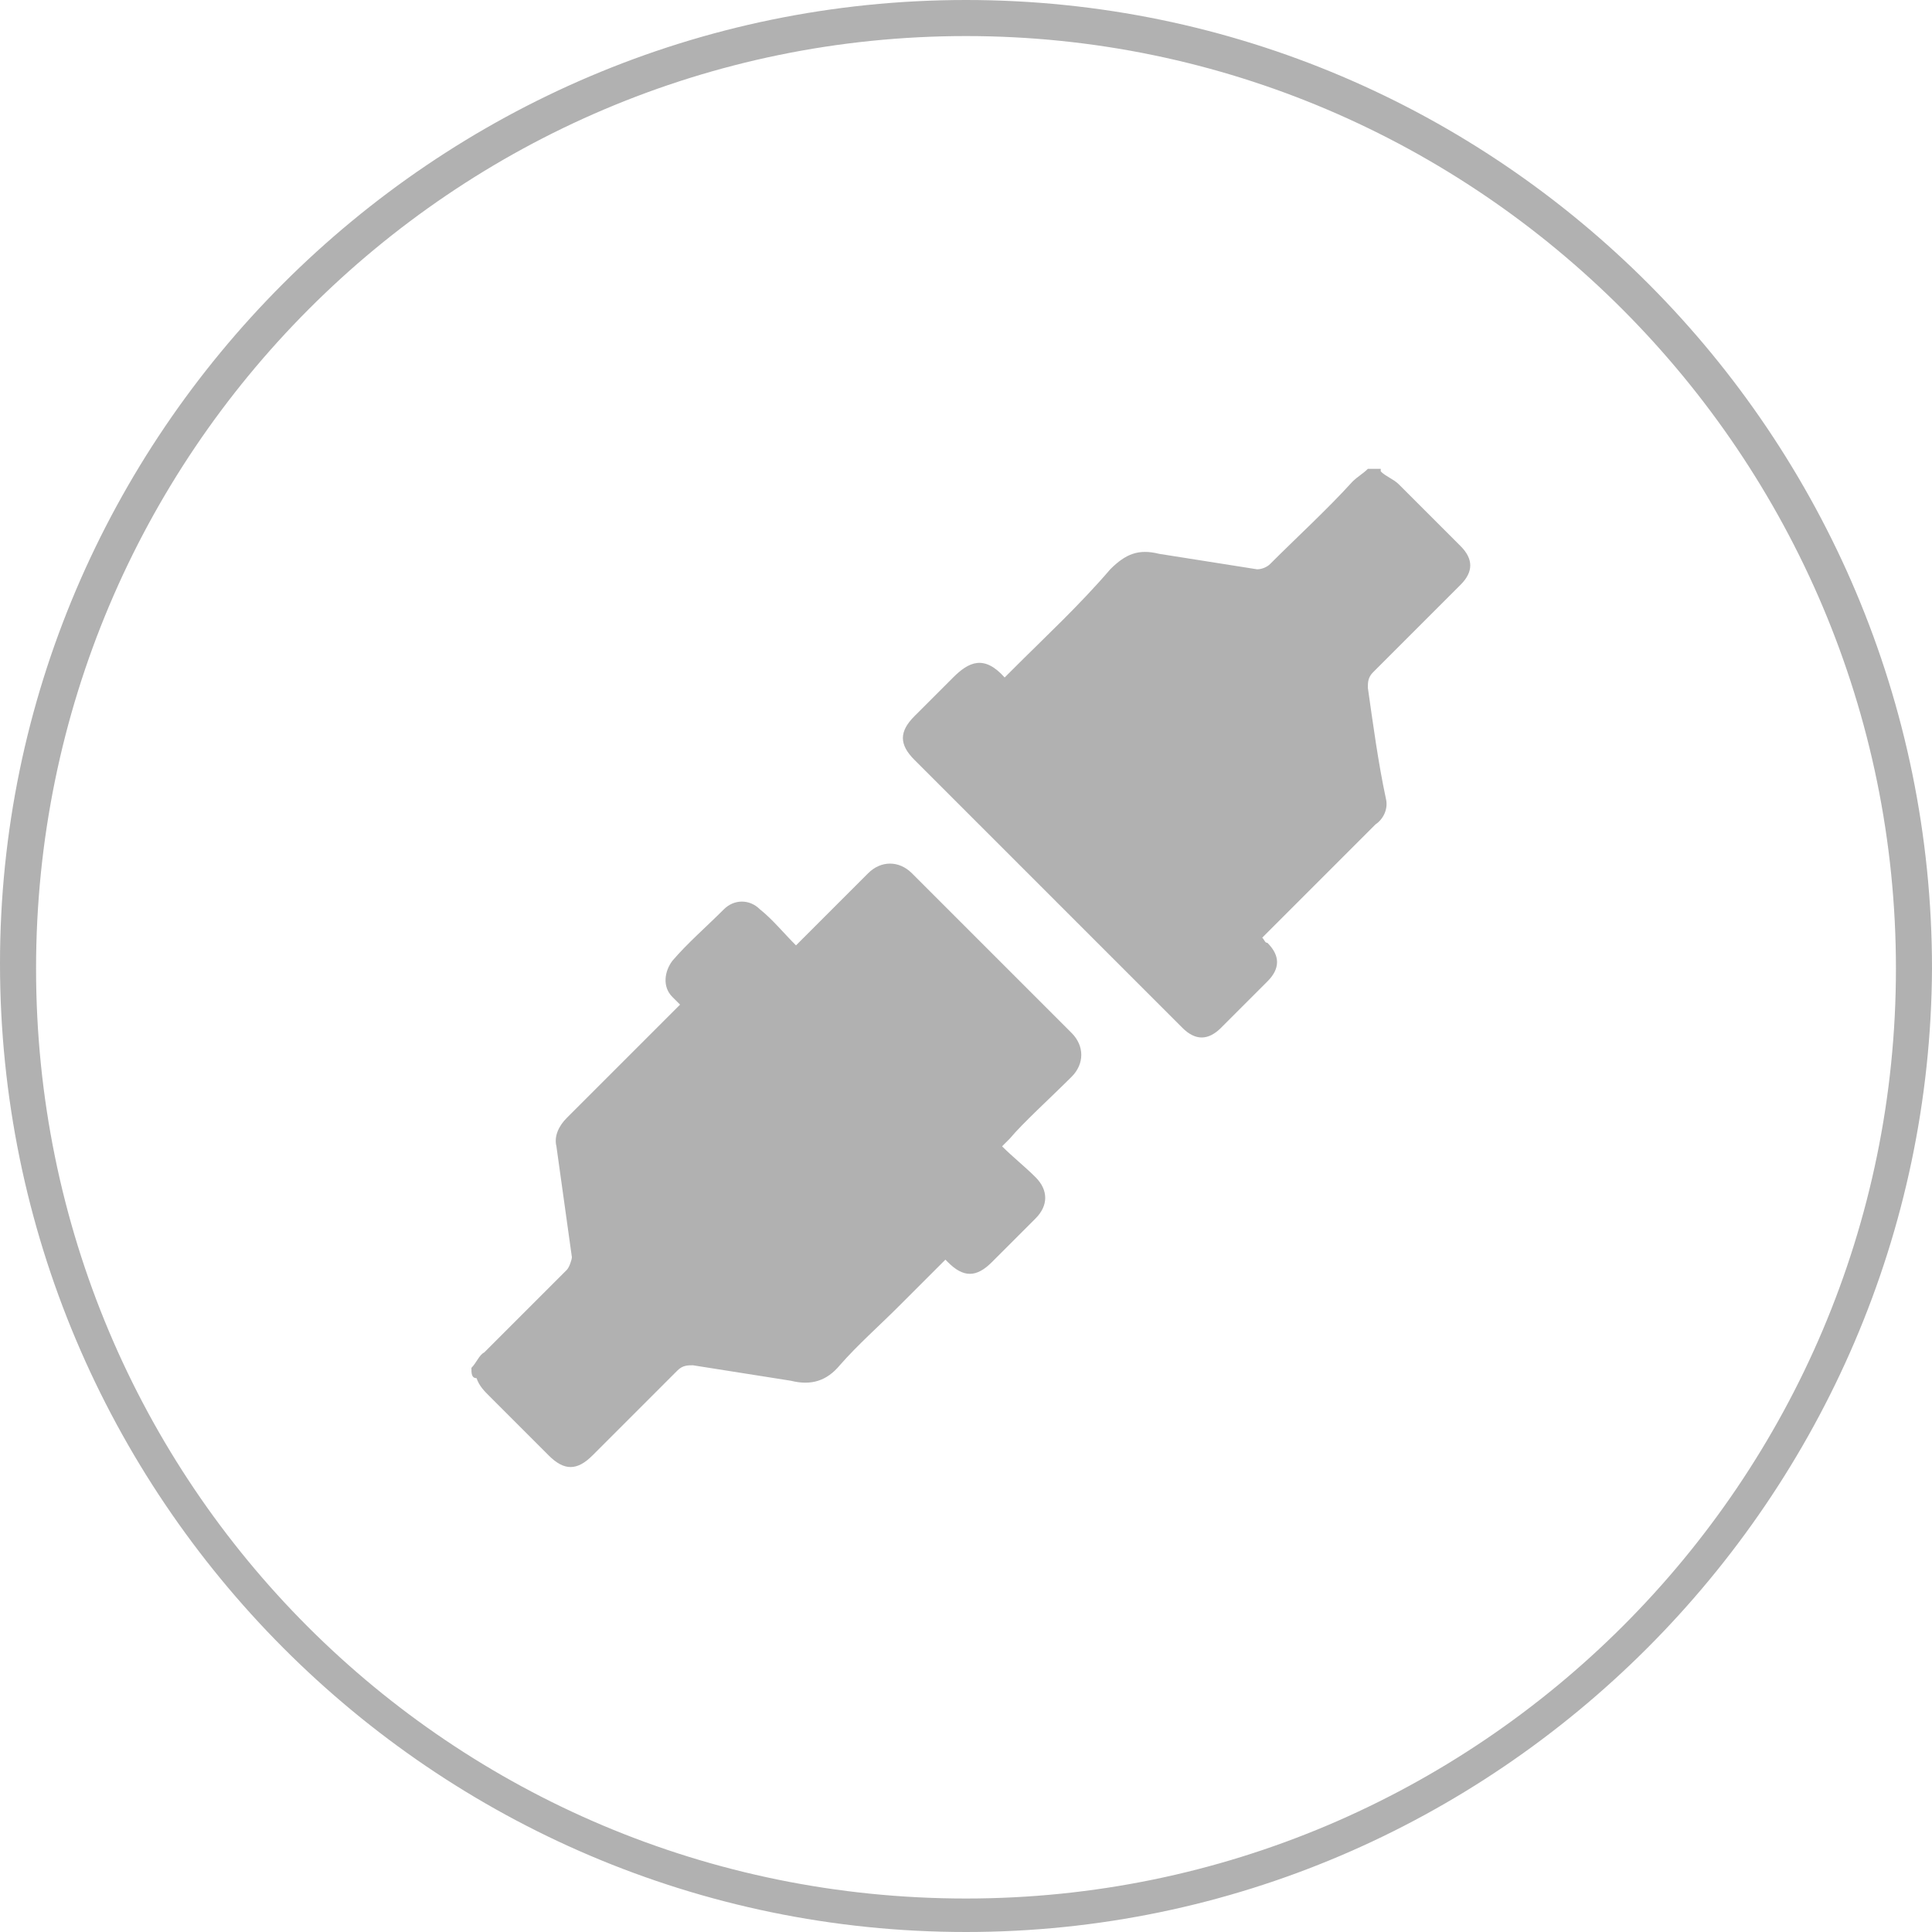
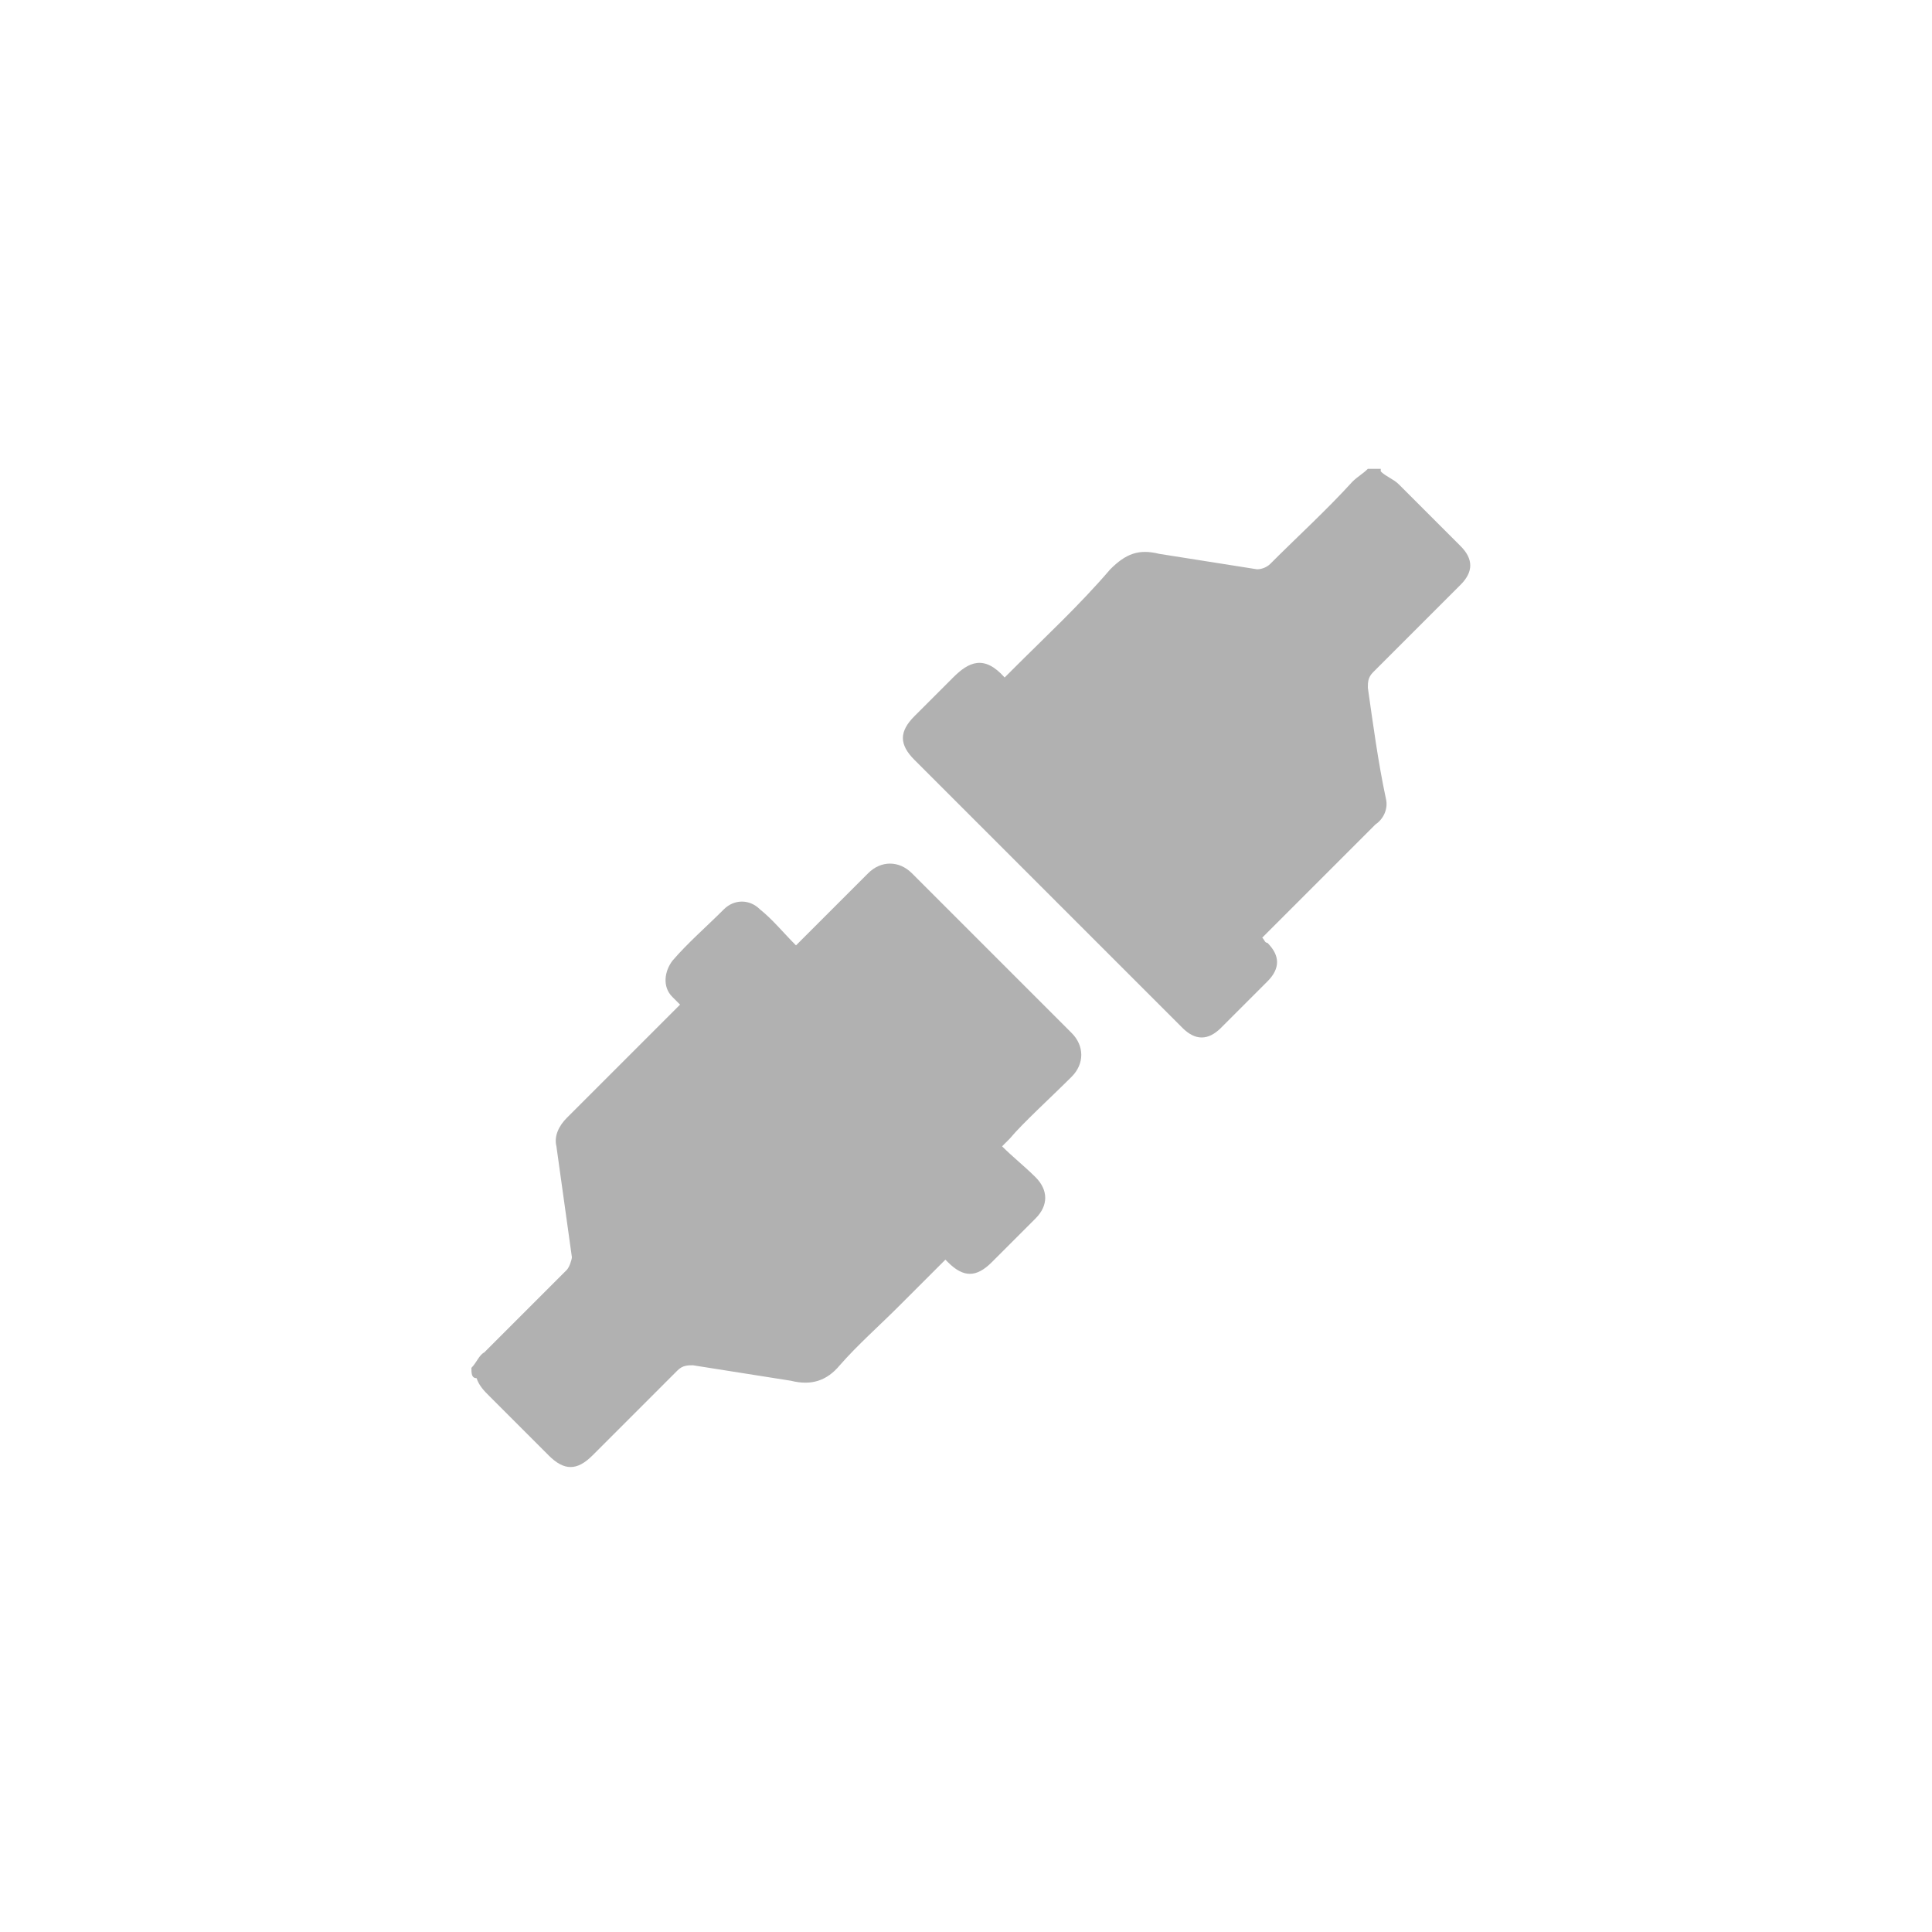
<svg xmlns="http://www.w3.org/2000/svg" enable-background="new 0 0 75 75" viewBox="0 0 75 75">
-   <path d="m37.5 75c-20.7 0-37.5-16.9-37.5-37.6 0-20.5 16.8-37.4 37.5-37.4s37.5 16.9 37.5 37.6c-.1 20.5-16.9 37.4-37.5 37.4zm0-73.6c-19.9 0-36.1 16.2-36.1 36.2s16.1 36.1 36.1 36.1c19.9 0 36.1-16.2 36.1-36.1s-16.2-36.2-36.1-36.2z" fill="#b1b1b1" />
  <path d="m53.6 18.3c.2.2.5.3.7.5.8.8 1.6 1.6 2.4 2.4.5.5.5 1 0 1.5-1.1 1.1-2.2 2.2-3.4 3.4-.2.2-.2.4-.2.6.2 1.4.4 2.9.7 4.3.1.4-.1.8-.4 1-1.4 1.4-2.7 2.7-4.1 4.1-.1.1-.2.2-.3.3.1.1.1.2.2.2.5.5.5 1 0 1.5-.6.6-1.2 1.2-1.8 1.8-.5.5-1 .5-1.5 0-1.8-1.8-3.7-3.7-5.5-5.5-1.6-1.6-3.2-3.2-4.9-4.9-.6-.6-.6-1.1 0-1.7.5-.5 1-1 1.5-1.5.6-.6 1.2-.9 2 0 .1-.1.2-.2.3-.3 1.3-1.3 2.6-2.5 3.8-3.9.6-.6 1.1-.8 1.9-.6 1.3.2 2.5.4 3.8.6.2 0 .4-.1.5-.2 1.1-1.1 2.2-2.1 3.2-3.2.2-.2.4-.3.6-.5h.5zm-35.3 34.8c.2-.2.3-.5.5-.6 1.1-1.1 2.2-2.2 3.2-3.2.1-.1.2-.4.2-.5-.2-1.4-.4-2.9-.6-4.3-.1-.4.1-.8.4-1.1l4.4-4.4c-.1-.1-.2-.2-.3-.3-.4-.4-.3-1 0-1.4.6-.7 1.3-1.3 2-2 .4-.4 1-.4 1.4 0 .5.4.9.9 1.4 1.4.7-.7 1.8-1.8 2.8-2.8.5-.5 1.2-.5 1.7 0l6.2 6.2c.5.5.5 1.2 0 1.7-.8.8-1.9 1.8-2.4 2.4-.1.1-.2.2-.3.3.4.4.9.8 1.3 1.2.5.5.5 1.1 0 1.6-.6.6-1.1 1.1-1.7 1.7s-1.1.6-1.7 0l-.1-.1c-.6.6-1.2 1.2-1.8 1.8-.8.8-1.6 1.5-2.3 2.3-.5.6-1.1.8-1.9.6-1.3-.2-2.5-.4-3.8-.6-.2 0-.4 0-.6.2-1.1 1.1-2.2 2.2-3.3 3.3-.6.6-1.1.6-1.7 0-.8-.8-1.5-1.5-2.3-2.3-.2-.2-.4-.4-.5-.7-.2 0-.2-.2-.2-.4" fill="#b1b1b1" />
-   <path d="m0 0h74.9v75h-74.9z" fill="none" />
+   <path d="m0 0h74.9v75z" fill="none" />
</svg>